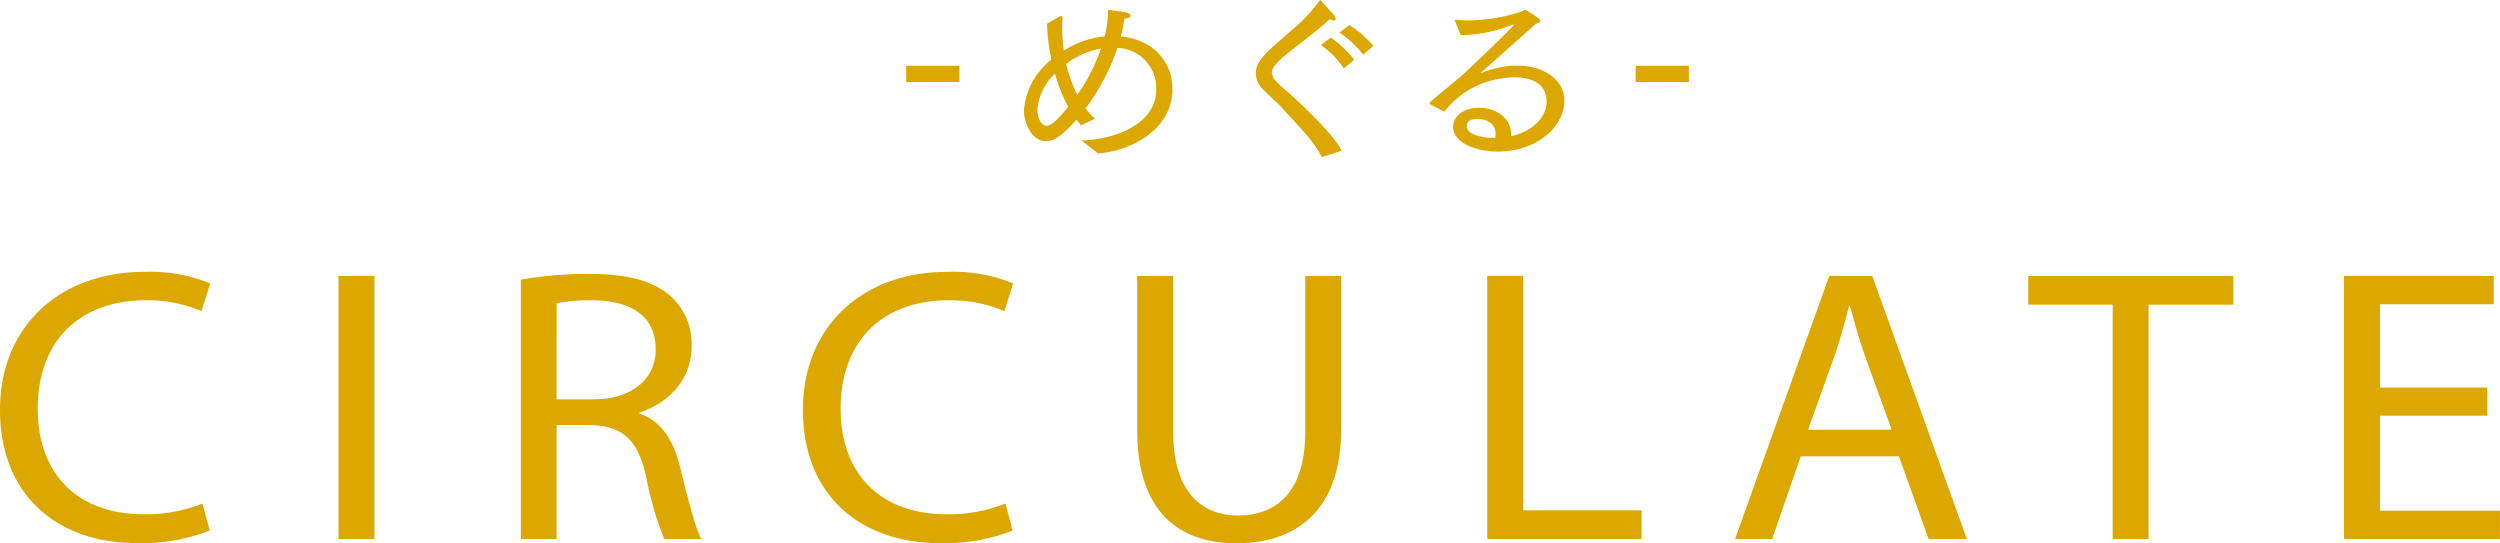
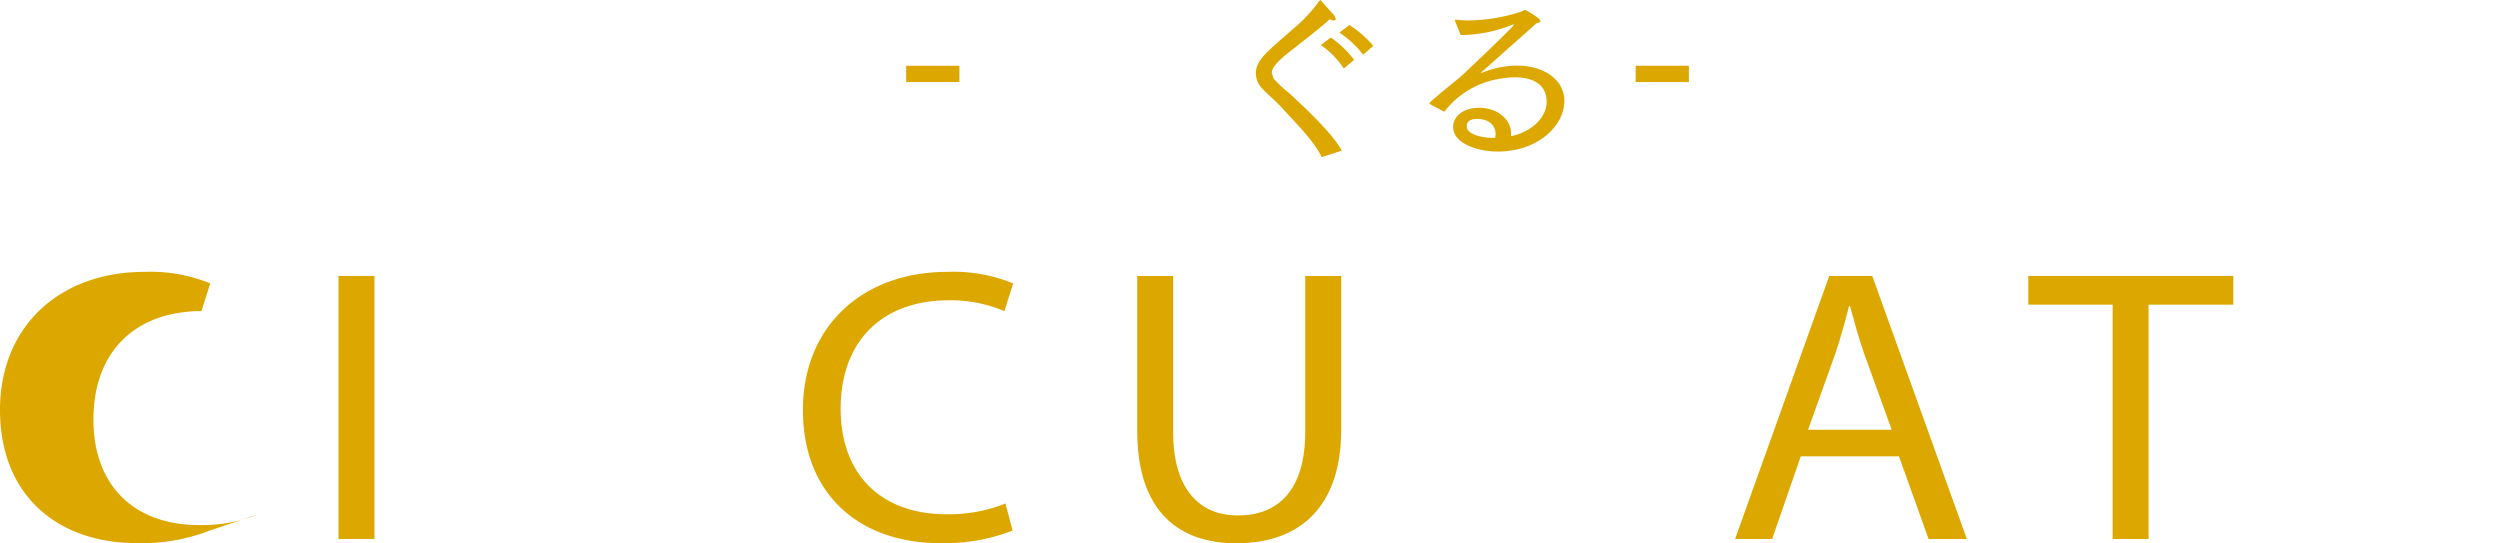
<svg xmlns="http://www.w3.org/2000/svg" id="グループ_255" data-name="グループ 255" width="295.833" height="64.289" viewBox="0 0 295.833 64.289">
  <g id="グループ_219" data-name="グループ 219" transform="translate(107.229)">
    <rect id="長方形_123" data-name="長方形 123" width="6.301" height="1.928" transform="translate(0 7.782)" fill="#dca800" />
-     <path id="パス_318" data-name="パス 318" d="M49.294,15.873c3.848-.111,8.848-1.883,8.848-6.05a4.762,4.762,0,0,0-4.6-4.909,25.8,25.8,0,0,1-3.754,7.148A8.1,8.1,0,0,0,50.877,13.3l-1.629.784-.542-.673c-2.125,2.353-2.949,2.536-3.634,2.536-1.743,0-2.593-2.288-2.593-3.634A8.462,8.462,0,0,1,45.734,6.3a23.117,23.117,0,0,1-.519-4.258l1.58-.9.117-.023.143.134c-.023.428-.046.853-.046,1.3A20.265,20.265,0,0,0,47.2,5.228a11.043,11.043,0,0,1,4.835-1.68,13.171,13.171,0,0,0,.4-3.14S53.966.588,54.44.7c.471.088.682.245.682.379,0,.18-.28.337-.753.382a16.383,16.383,0,0,1-.425,2.085c3.608.357,6.11,2.8,6.11,6.252,0,5.066-5.448,7.4-8.8,7.6ZM46.159,7.964a6.462,6.462,0,0,0-2.076,4.213c0,1.167.5,1.951,1.084,1.951.331,0,.9-.2,2.55-2.242a18.435,18.435,0,0,1-1.557-3.922m5.448-2.981A9.918,9.918,0,0,0,47.48,6.8,15.342,15.342,0,0,0,48.8,10.451a21.32,21.32,0,0,0,2.8-5.468" transform="translate(-28.544 0.756)" fill="#dca800" />
    <path id="パス_319" data-name="パス 319" d="M59.909,18.6c-.918-1.794-2.265-3.206-5.071-6.207-.588-.608-1.343-1.235-1.954-1.885A2.651,2.651,0,0,1,52.1,8.674c0-1.412,1.135-2.4,3.28-4.258.659-.6,1.509-1.281,2.31-2.062A16.619,16.619,0,0,0,59.6.111L59.746,0l1.626,1.814.211.448-.234.2-.5-.18c-.753.673-1.72,1.48-4.6,3.719C54.2,7.573,53.99,8.226,53.99,8.628L54.2,9.3a15.731,15.731,0,0,0,1.791,1.68c1.535,1.392,5.146,4.732,6.278,6.837ZM60.97,4.438a12.342,12.342,0,0,1,2.761,2.641L62.507,8.115a9.838,9.838,0,0,0-2.715-2.781Zm2.2-1.48A12.817,12.817,0,0,1,66,5.422l-1.2,1.052a12.092,12.092,0,0,0-2.807-2.621Z" transform="translate(-10.721)" fill="#dca800" />
    <path id="パス_320" data-name="パス 320" d="M59.371,11.569l-.068-.088.068-.134c1.768-1.569,3.28-2.69,3.965-3.34,3.374-3.183,5.97-5.716,5.97-5.85l-.048-.023-.237.068a16.5,16.5,0,0,1-5.636,1.187h-.379l-.662-1.614L62.3,1.643l.12-.068h.068a12.244,12.244,0,0,0,1.583.088A21.162,21.162,0,0,0,70.13.633L70.6.408a8.736,8.736,0,0,1,1.723,1.1l.117.2c0,.134-.163.222-.493.311C65.364,7.872,65.364,7.872,65.364,7.9h.026l.188-.068a11.237,11.237,0,0,1,4.1-.83c3.043,0,5.591,1.592,5.591,4.193,0,2.981-3.209,5.984-7.878,5.984-2.339,0-5.285-.918-5.285-2.935,0-1.075,1.015-2.245,3.089-2.245,2.054,0,3.776,1.281,3.776,3.095l-.023.268c2.687-.582,4.221-2.376,4.221-4.056,0-2.219-1.82-2.912-3.774-2.912a11.242,11.242,0,0,0-1.535.134,10.274,10.274,0,0,0-6.794,3.942Zm7.764,3.565c0-1.052-.8-1.817-2.173-1.817-.493,0-1.246.111-1.246.853,0,1.075,2.028,1.389,3.089,1.389h.282Z" transform="translate(2.618 0.756)" fill="#dca800" />
    <rect id="長方形_124" data-name="長方形 124" width="6.298" height="1.928" transform="translate(86.322 7.782)" fill="#dca800" />
  </g>
  <g id="グループ_218" data-name="グループ 218" transform="translate(0 32.172)">
-     <path id="パス_321" data-name="パス 321" d="M24.812,45.747a22.018,22.018,0,0,1-8.66,1.483C6.923,47.23,0,41.682,0,31.463,0,21.7,6.931,15.136,17.105,15.136a18.534,18.534,0,0,1,7.773,1.369L23.837,19.78A16.241,16.241,0,0,0,17.245,18.5c-7.7,0-12.781,4.669-12.781,12.841,0,7.613,4.618,12.479,12.559,12.479a18,18,0,0,0,6.94-1.275Z" transform="translate(0 -15.136)" fill="#dca800" />
+     <path id="パス_321" data-name="パス 321" d="M24.812,45.747a22.018,22.018,0,0,1-8.66,1.483C6.923,47.23,0,41.682,0,31.463,0,21.7,6.931,15.136,17.105,15.136a18.534,18.534,0,0,1,7.773,1.369L23.837,19.78c-7.7,0-12.781,4.669-12.781,12.841,0,7.613,4.618,12.479,12.559,12.479a18,18,0,0,0,6.94-1.275Z" transform="translate(0 -15.136)" fill="#dca800" />
    <rect id="長方形_125" data-name="長方形 125" width="4.256" height="31.124" transform="translate(40.058 0.483)" fill="#dca800" />
-     <path id="パス_322" data-name="パス 322" d="M21.61,15.891a47.286,47.286,0,0,1,8.138-.67c4.492,0,7.453.813,9.5,2.561A7.6,7.6,0,0,1,41.816,23.7c0,4.087-2.75,6.806-6.178,7.929v.114c2.5.833,4.01,3.075,4.8,6.3,1.078,4.35,1.857,7.325,2.521,8.543h-4.39a39.673,39.673,0,0,1-2.153-7.45c-.973-4.264-2.744-5.919-6.577-6.038h-4V46.588H21.61Zm4.227,14.167h4.327c4.527,0,7.4-2.342,7.4-5.91,0-4.042-3.069-5.8-7.533-5.8a19.386,19.386,0,0,0-4.19.354Z" transform="translate(40.028 -14.979)" fill="#dca800" />
    <path id="パス_323" data-name="パス 323" d="M58.123,45.747a22.018,22.018,0,0,1-8.66,1.483c-9.23,0-16.153-5.548-16.153-15.768,0-9.766,6.931-16.327,17.105-16.327a18.534,18.534,0,0,1,7.773,1.369L57.148,19.78A16.241,16.241,0,0,0,50.556,18.5c-7.7,0-12.781,4.669-12.781,12.841,0,7.613,4.618,12.479,12.559,12.479a18,18,0,0,0,6.94-1.275Z" transform="translate(61.702 -15.136)" fill="#dca800" />
    <path id="パス_324" data-name="パス 324" d="M51.432,15.306V33.755c0,6.94,3.243,9.889,7.664,9.889,4.82,0,7.966-3.055,7.966-9.889V15.306h4.256V33.467c0,9.569-5.3,13.471-12.4,13.471-6.689,0-11.737-3.625-11.737-13.295V15.306Z" transform="translate(87.39 -14.821)" fill="#dca800" />
-     <path id="パス_325" data-name="パス 325" d="M61.7,15.306h4.256V43.038H79.965V46.43H61.7Z" transform="translate(114.291 -14.822)" fill="#dca800" />
    <path id="パス_326" data-name="パス 326" d="M79.756,36.649l-3.386,9.781H71.984L83.125,15.305h5.091l11.19,31.124H94.879l-3.508-9.781Zm10.759-3.143-3.243-8.959c-.71-2.034-1.2-3.888-1.689-5.676H85.47c-.471,1.82-.978,3.722-1.626,5.625l-3.229,9.01Z" transform="translate(133.336 -14.823)" fill="#dca800" />
    <path id="パス_327" data-name="パス 327" d="M94.13,18.7H84.147v-3.4h24.265v3.4H98.383V46.43H94.13Z" transform="translate(155.866 -14.821)" fill="#dca800" />
-     <path id="パス_328" data-name="パス 328" d="M114.2,31.84H101.5V43.081h14.2V46.43H97.245V15.305h17.716v3.349H101.5v9.858h12.7Z" transform="translate(180.128 -14.822)" fill="#dca800" />
  </g>
</svg>